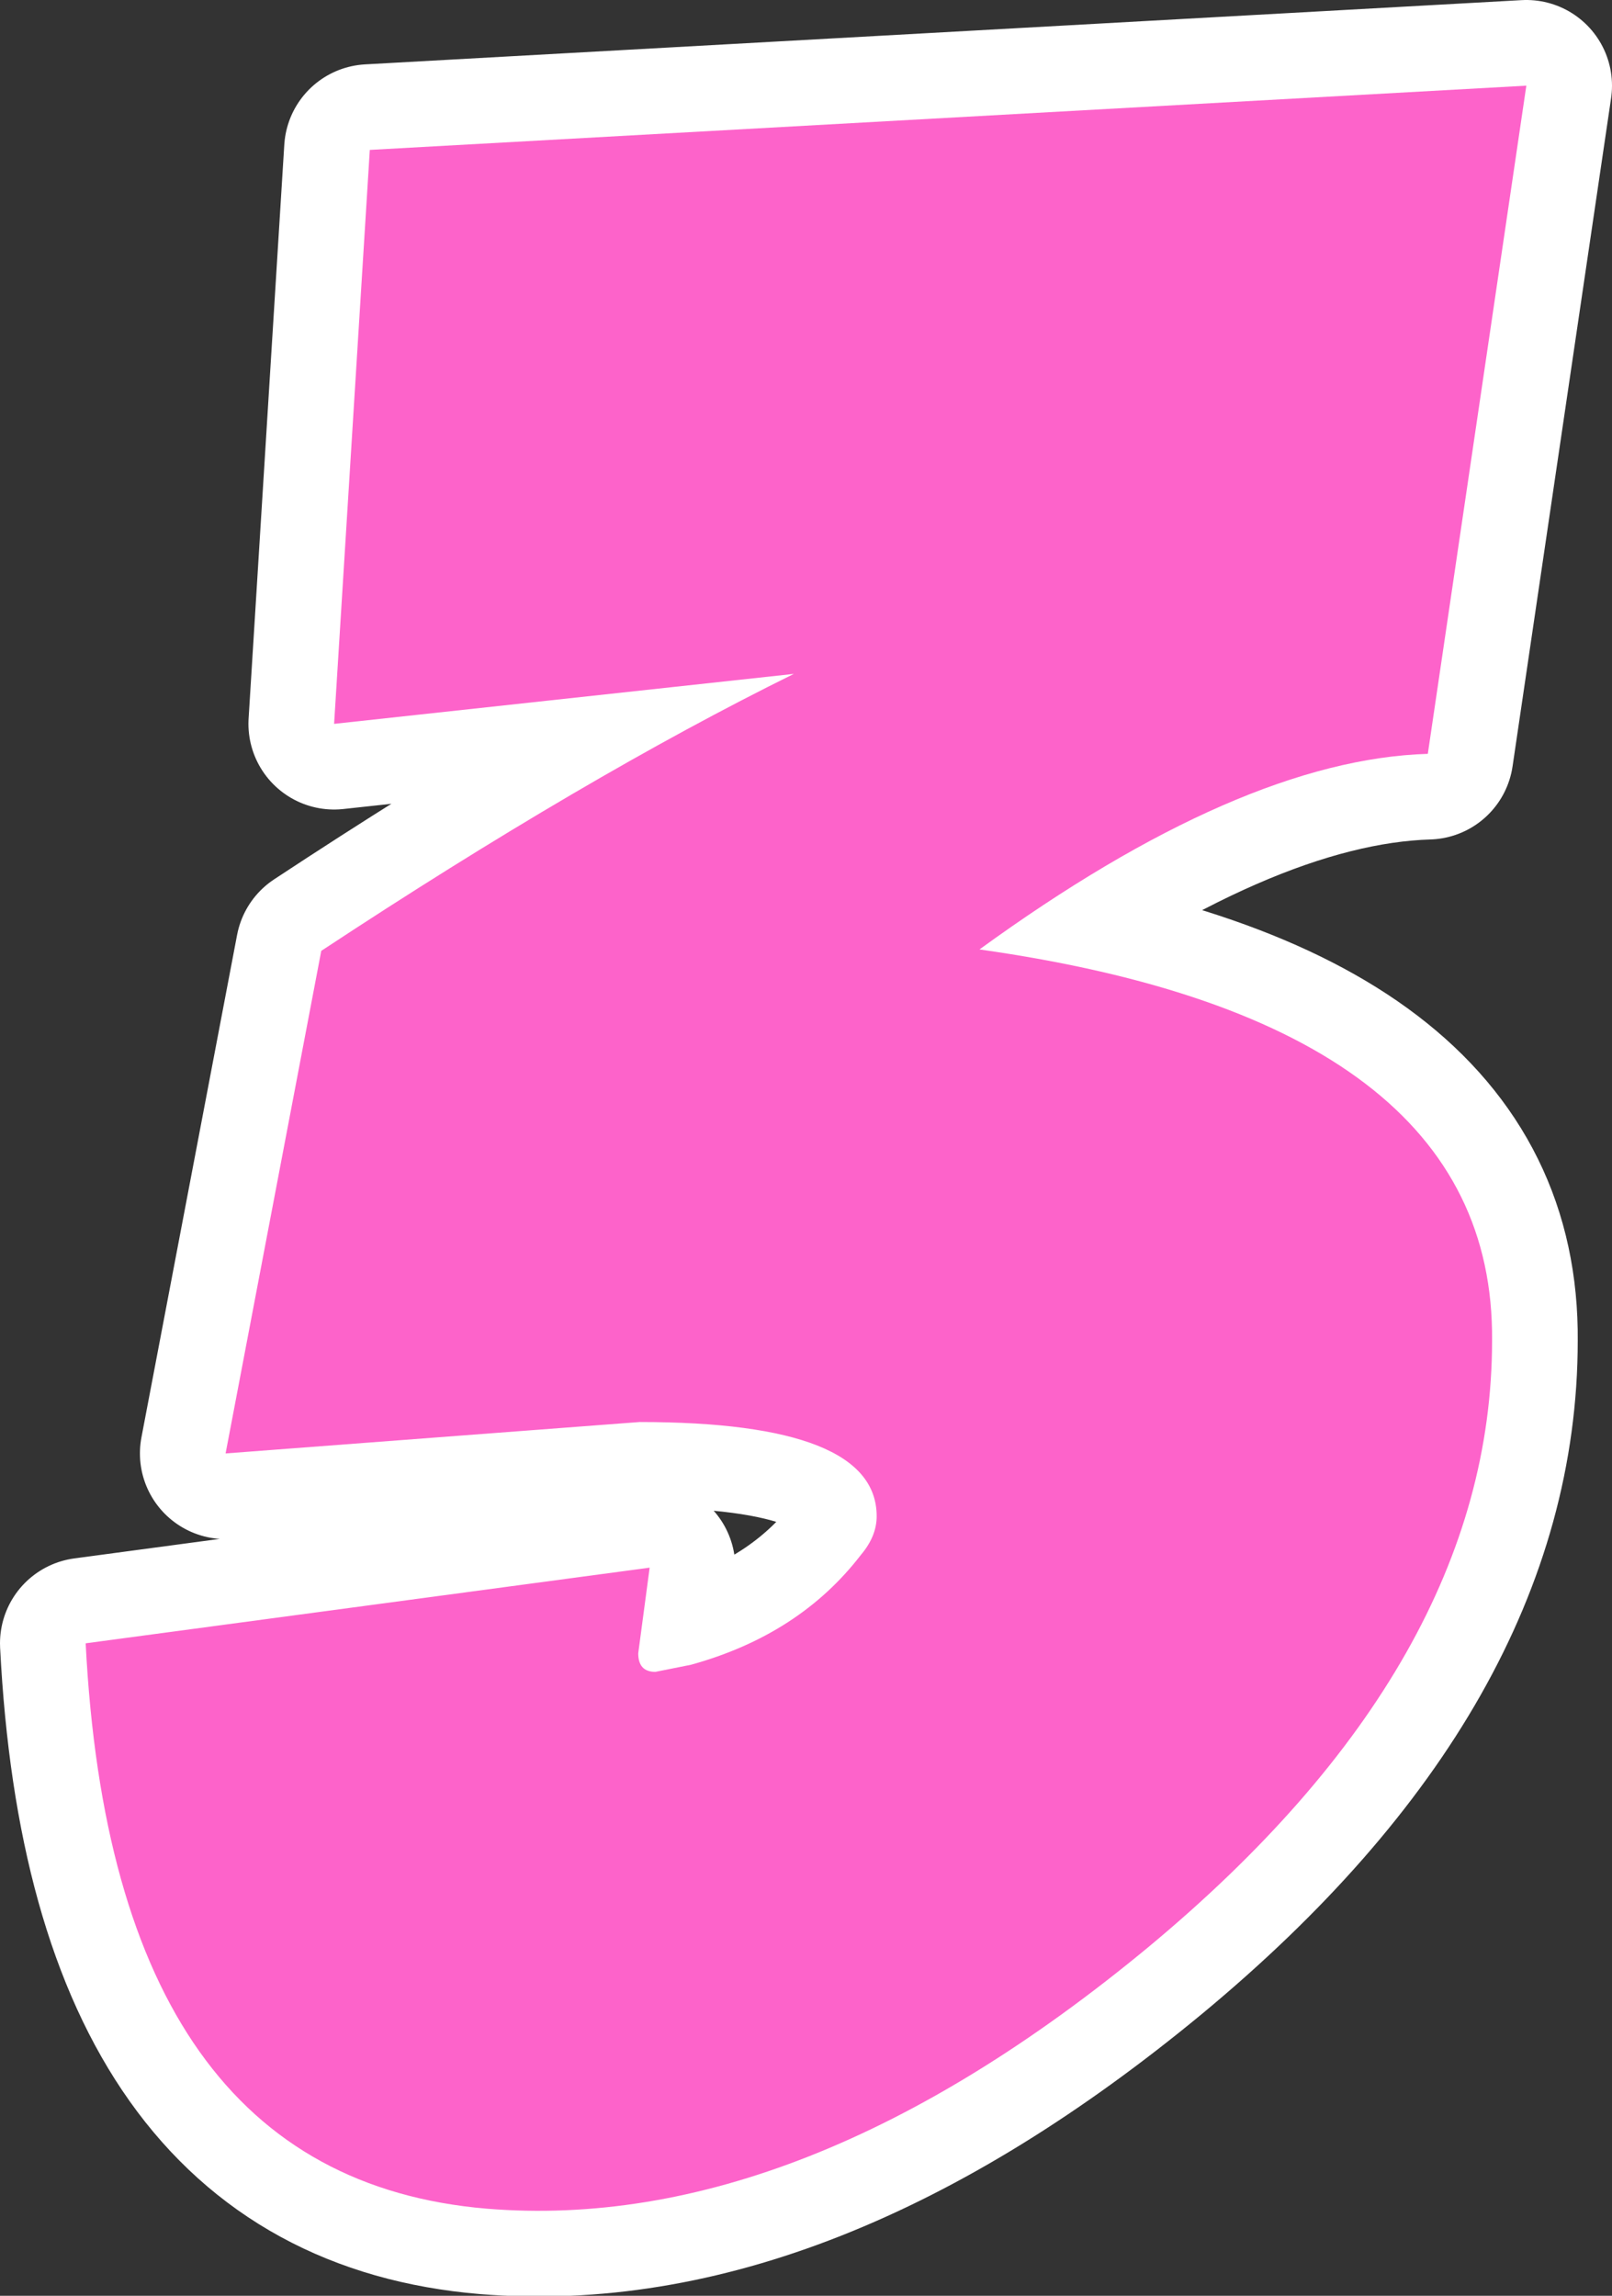
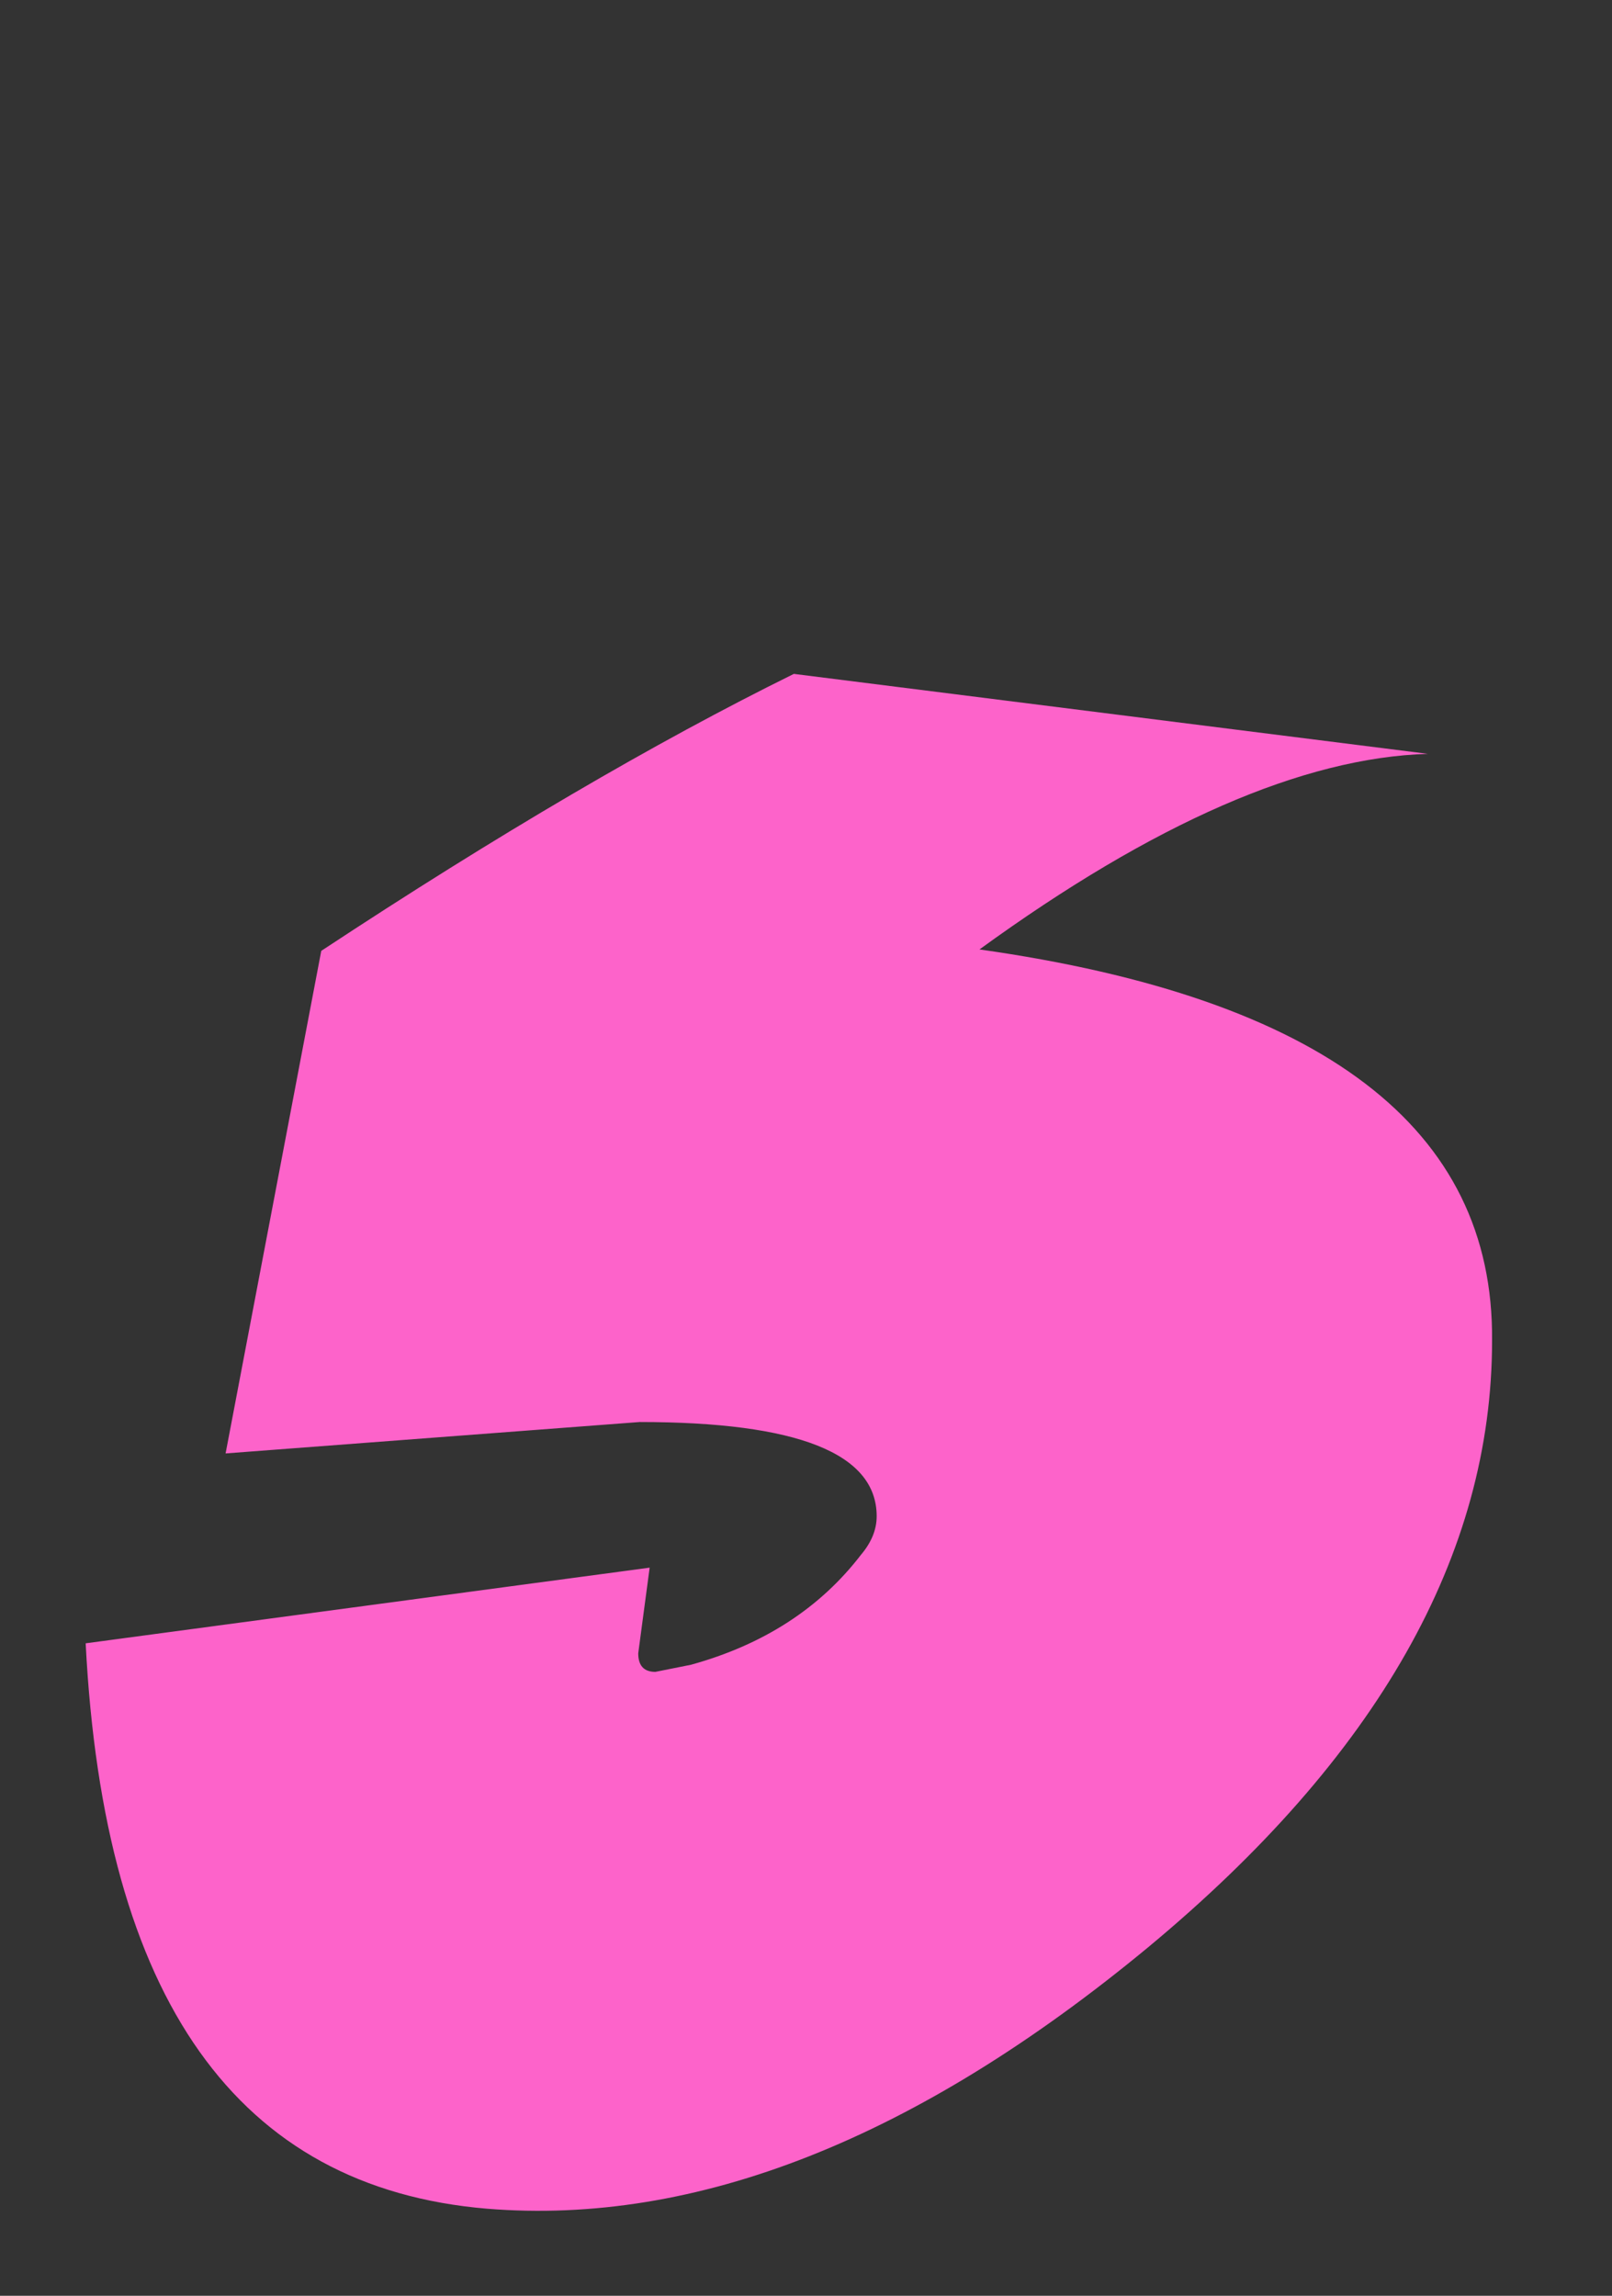
<svg xmlns="http://www.w3.org/2000/svg" height="80.4px" width="56.45px">
  <rect width="100%" height="100%" fill="#333333" stroke="none" />
  <g transform="matrix(1.0, 0.0, 0.0, 1.0, -62.7, -14.0)">
-     <path d="M112.7 40.4 Q106.15 40.6 97.0 47.25 115.05 49.8 114.95 60.95 114.95 72.2 102.9 82.2 90.75 92.25 79.75 91.35 66.65 90.25 65.7 71.55 L85.45 68.9 85.05 71.9 Q85.05 72.55 85.65 72.55 L86.9 72.3 Q90.7 71.25 92.85 68.45 93.4 67.8 93.4 67.1 93.4 63.8 85.1 63.8 L70.6 64.9 73.95 47.3 Q83.2 41.2 90.5 37.6 L74.4 39.35 75.65 19.25 116.15 17.0 112.7 40.4" fill="#fd63ca" fill-rule="evenodd" stroke="none" />
-     <path d="M112.7 40.4 Q106.15 40.6 97.0 47.25 115.05 49.8 114.95 60.95 114.95 72.2 102.9 82.2 90.75 92.25 79.75 91.35 66.65 90.25 65.7 71.55 L85.45 68.9 85.05 71.9 Q85.05 72.55 85.65 72.55 L86.9 72.3 Q90.7 71.25 92.85 68.45 93.4 67.8 93.4 67.1 93.4 63.8 85.1 63.8 L70.6 64.9 73.95 47.3 Q83.2 41.2 90.5 37.6 L74.4 39.35 75.65 19.25 116.15 17.0 112.7 40.4 Z" fill="none" stroke="#ffffff" stroke-linecap="round" stroke-linejoin="round" stroke-width="6.0" />
-     <path d="M112.7 40.4 Q106.15 40.6 97.0 47.25 115.05 49.8 114.95 60.95 114.95 72.2 102.9 82.2 90.75 92.25 79.75 91.35 66.65 90.25 65.7 71.55 L85.45 68.9 85.05 71.9 Q85.05 72.55 85.65 72.55 L86.9 72.3 Q90.7 71.25 92.85 68.45 93.4 67.8 93.4 67.1 93.4 63.8 85.1 63.8 L70.6 64.9 73.95 47.3 Q83.2 41.2 90.5 37.6 L74.4 39.35 75.65 19.25 116.15 17.0 112.7 40.4" fill="#fd63ca" fill-rule="evenodd" stroke="none" />
+     <path d="M112.7 40.4 Q106.15 40.6 97.0 47.25 115.05 49.8 114.95 60.95 114.95 72.2 102.9 82.2 90.75 92.25 79.75 91.35 66.65 90.25 65.7 71.55 L85.45 68.9 85.05 71.9 Q85.05 72.55 85.65 72.55 L86.9 72.3 Q90.7 71.25 92.85 68.45 93.4 67.8 93.4 67.1 93.4 63.8 85.1 63.8 L70.6 64.9 73.95 47.3 Q83.2 41.2 90.5 37.6 " fill="#fd63ca" fill-rule="evenodd" stroke="none" />
  </g>
</svg>